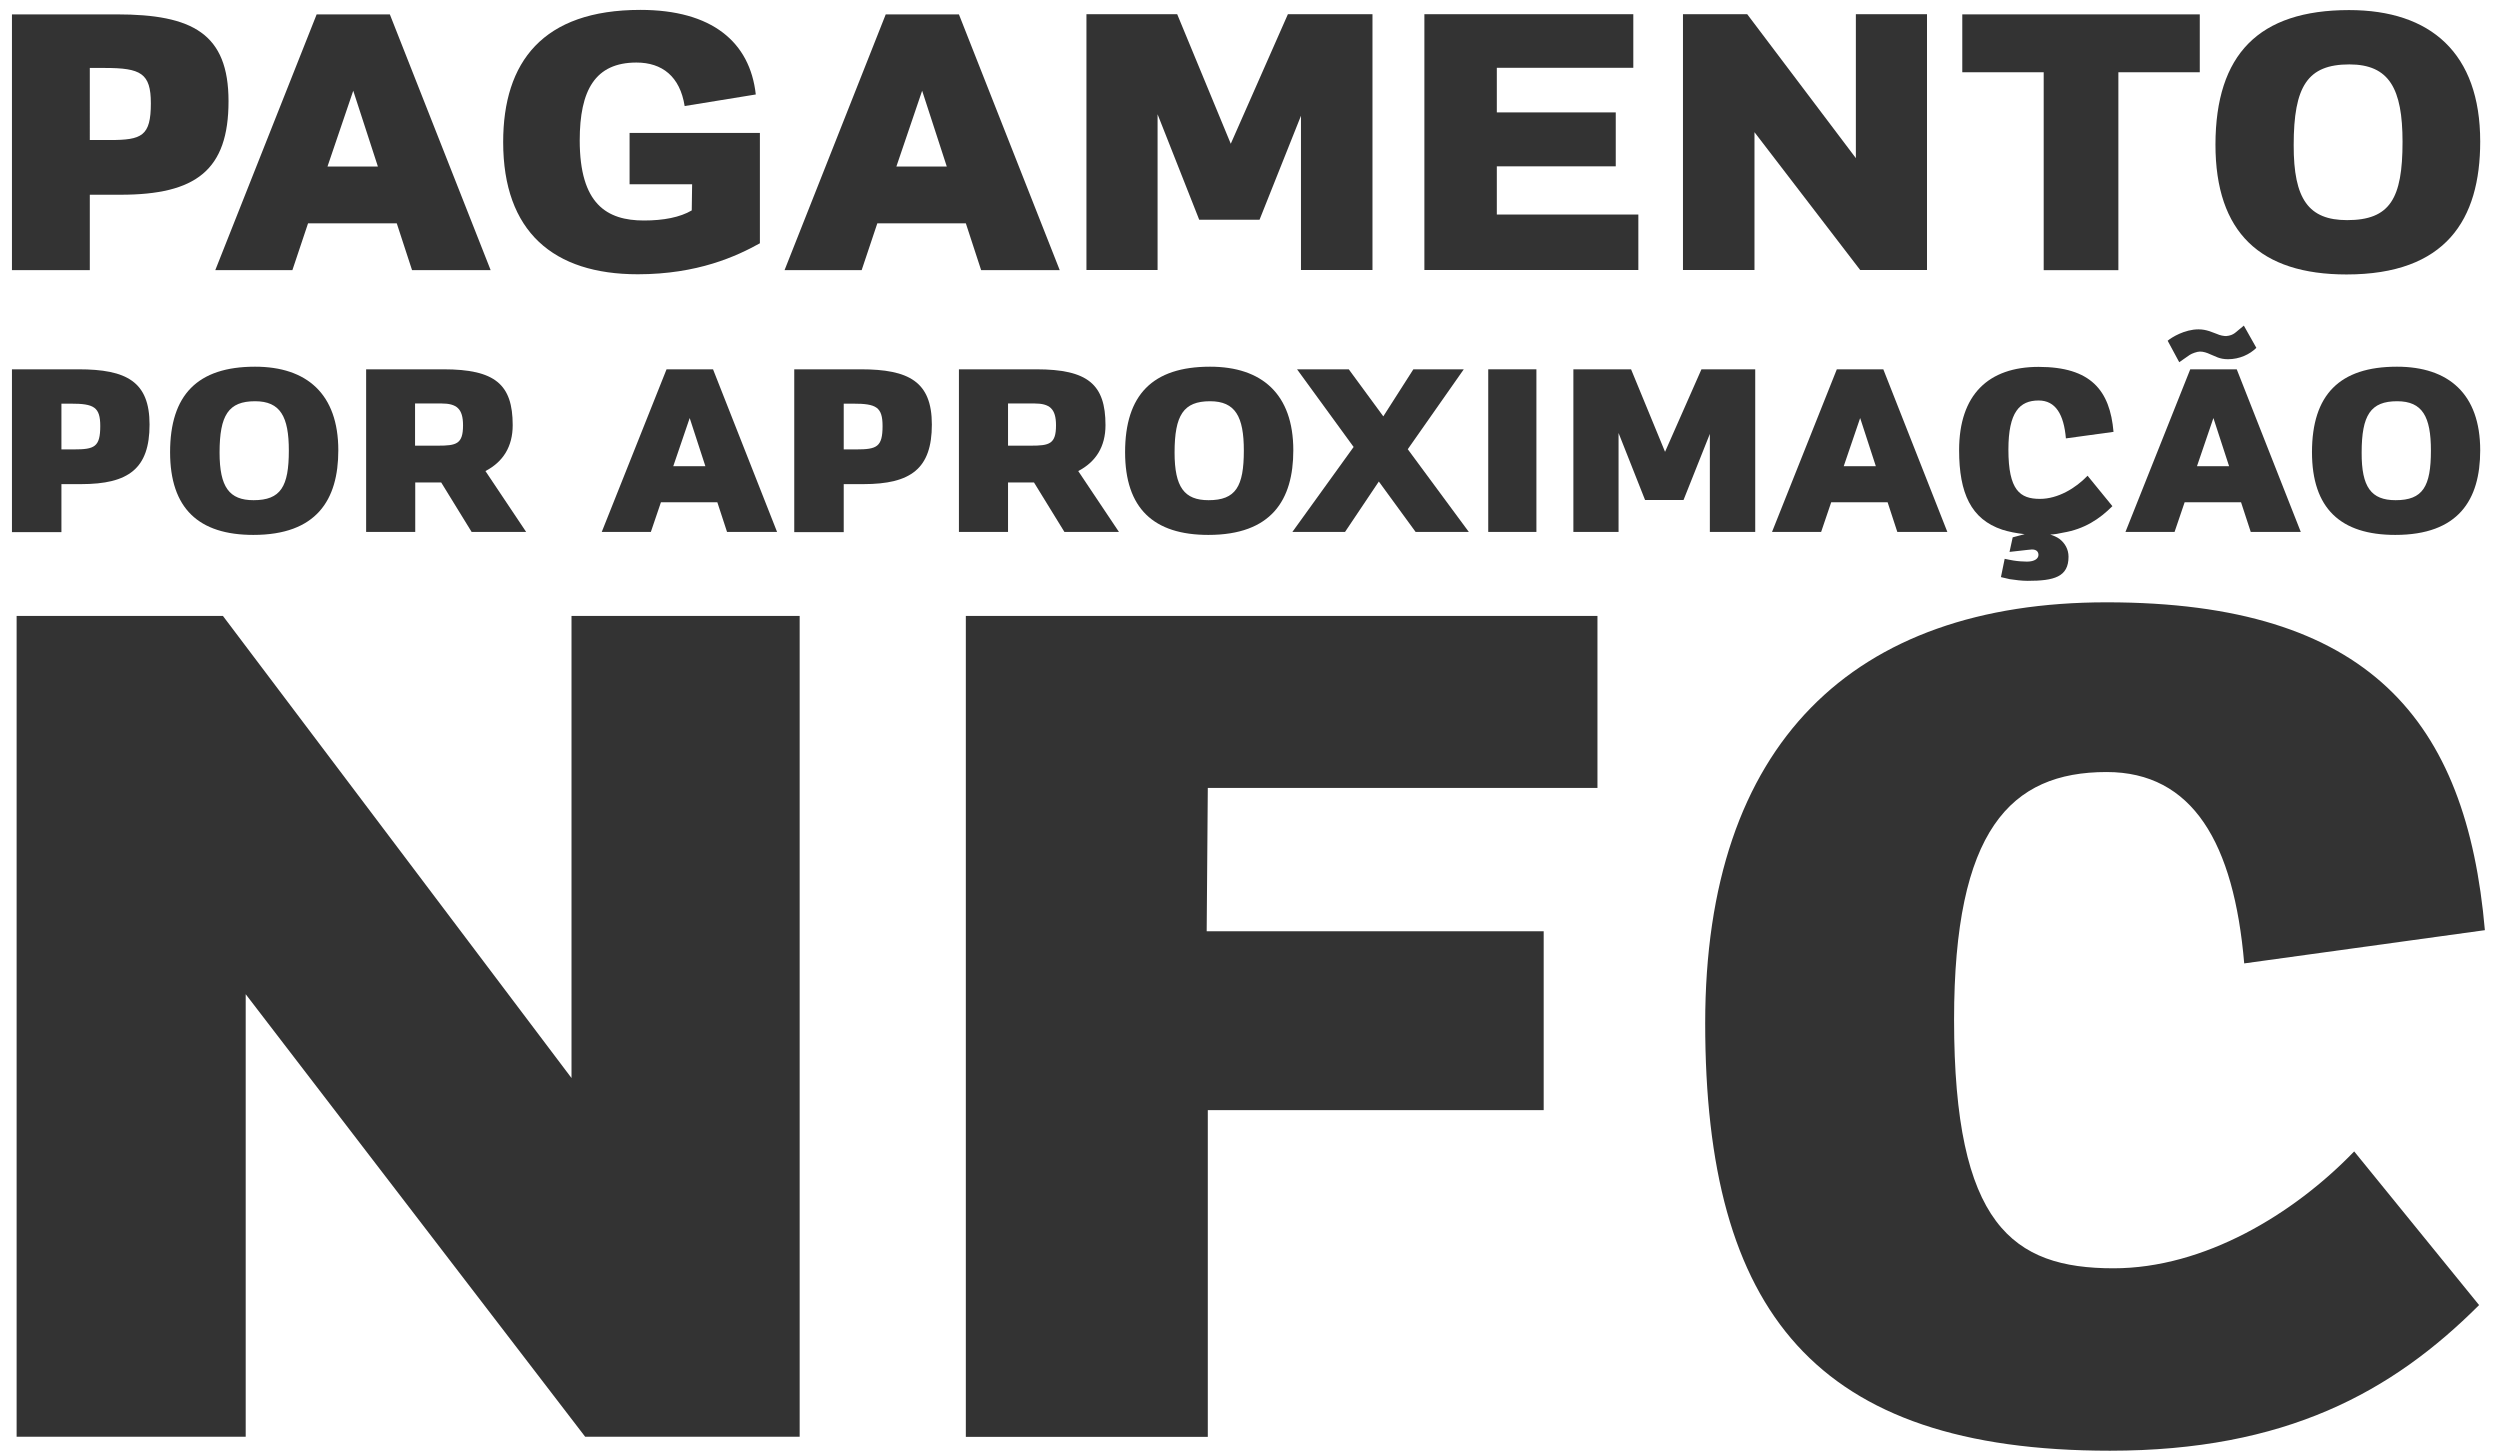
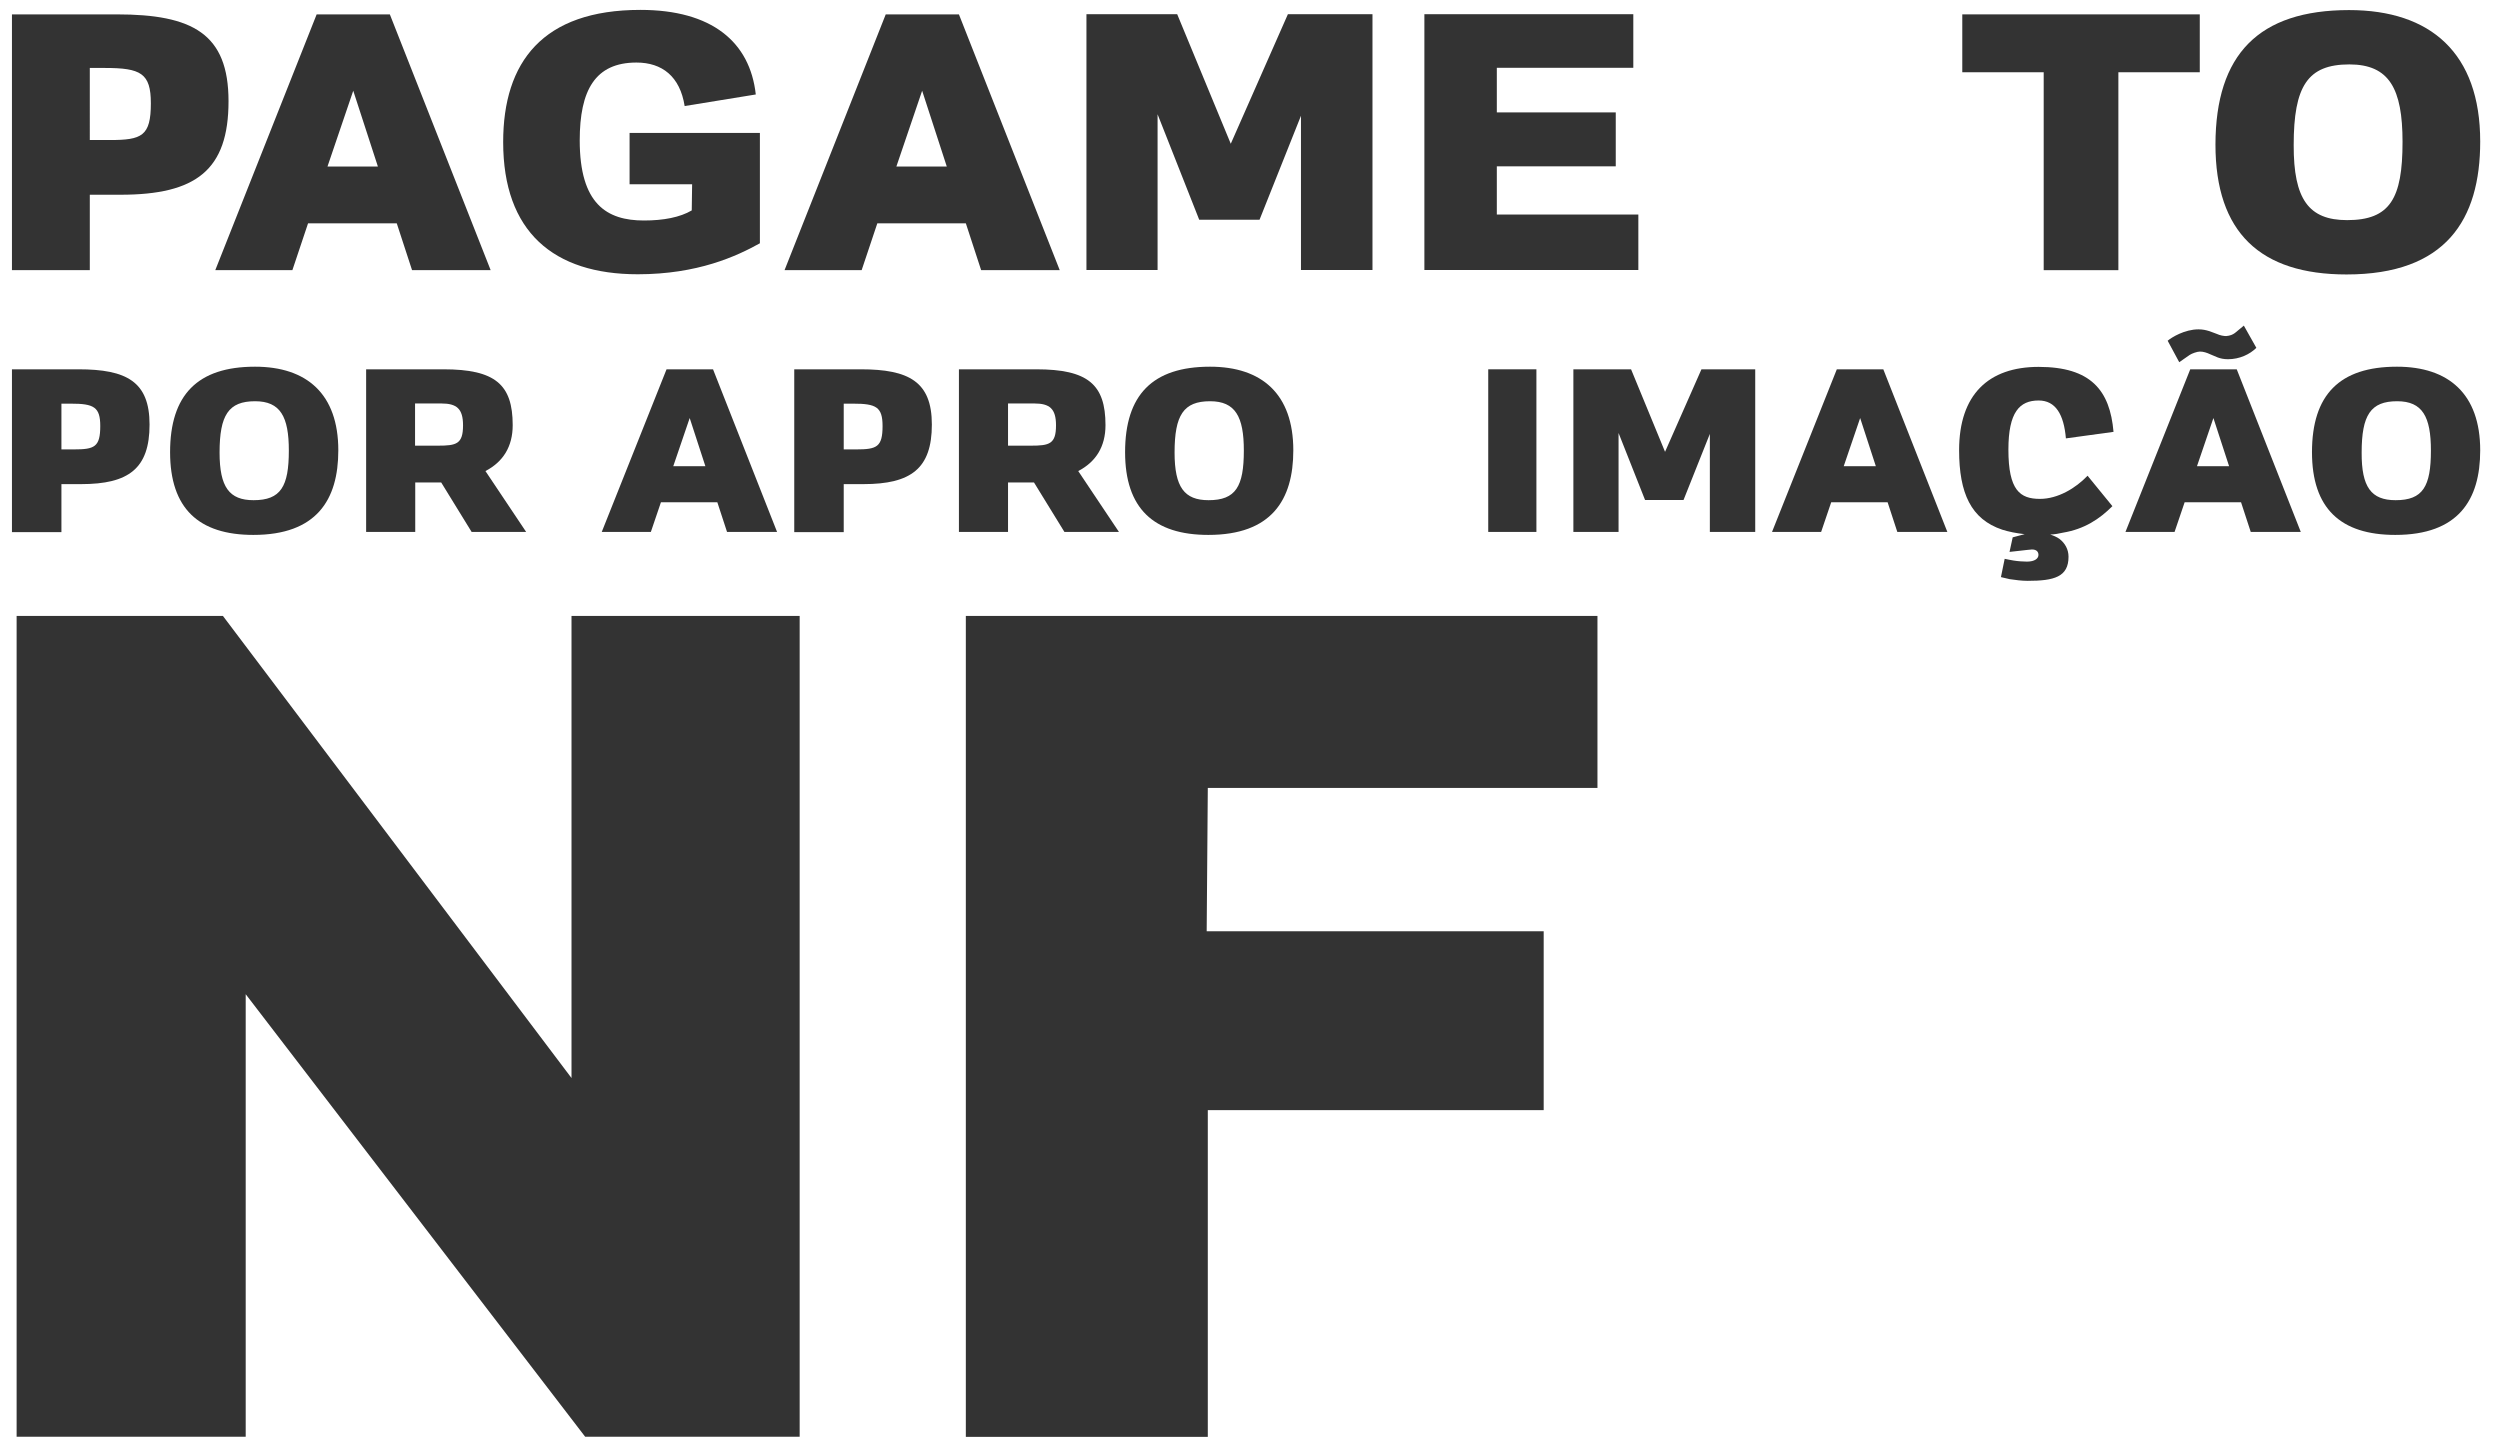
<svg xmlns="http://www.w3.org/2000/svg" width="1339" height="779" viewBox="0 0 1339 779">
  <style>.st0{fill:#333}</style>
  <title>background</title>
  <path fill="none" id="canvas_background" d="M-1-1h1339v779H-1z" />
  <g>
    <title>Layer 1</title>
    <g id="svg_1">
      <g id="svg_2">
        <path id="svg_3" d="M8.9 769.6V329.9h110.5l186.7 247.5V329.9h122.2v439.6H313.4l-181.8-237v237H8.9v.1z" class="st0" />
        <path id="svg_4" d="M517.3 769.6V329.9h338.3V422H646.9l-.6 76.8h180.5v95.8H646.9v175H517.3z" class="st0" />
-         <path id="svg_5" d="M1128.3 322.6c140.6 0 192.8 63.2 202.6 175.6L1202 516c-5.5-64.5-27.6-102.5-73.7-102.5-51.6 0-81.7 31.3-81.7 132.6 0 109.9 31.3 133.2 85.4 133.2 48.5 0 96.4-28.9 128.9-62.6l66.9 82.3c-46.7 46.7-103.8 78-197.7 78-157.8 0-216.8-74.3-216.8-229 0-149.9 79.3-225.4 215-225.4z" class="st0" />
      </g>
      <g id="svg_6">
        <path id="svg_7" d="M6.4 197.8H42c25.8 0 38.1 6.6 38.1 29.6 0 23.5-11.1 31.9-36.7 31.9H32.9V285H6.4v-87.2zm26.5 42.9h6.8c10.9 0 14-1.3 14-12.5 0-10.2-3.4-12-15.7-12h-5.1v24.5z" class="st0" />
        <path id="svg_8" d="M136.6 196.4c27.7 0 44.6 14.6 44.6 44.8 0 26.6-11.7 45.3-45.5 45.3-29.3 0-44.6-14.2-44.6-44.3 0-30.7 14.7-45.8 45.5-45.8zm-.8 71.5c14.6 0 18.9-7.3 18.9-26.6 0-18.1-4.5-26.4-18.1-26.4-14.2 0-19 7.4-19 27.5 0 18.5 5.2 25.5 18.2 25.5z" class="st0" />
        <path id="svg_9" d="M196.1 197.8h41.4c27.7 0 37.1 8.1 37.1 29.9 0 11.6-5.2 19.7-14.6 24.6l21.8 32.6h-29.2l-16.3-26.5h-13.9v26.5h-26.3v-87.1zm26.2 40.9h12.3c9.9 0 13.4-.9 13.4-10.9 0-8.9-3.4-11.7-11.6-11.7h-14.1v22.6z" class="st0" />
        <path id="svg_10" d="M357 197.8h24.9l34.3 87.1h-26.8l-5.2-15.9H354l-5.4 15.9h-26.3l34.7-87.1zm3.6 51.9h17.2l-8.4-25.8-8.8 25.8z" class="st0" />
        <path id="svg_11" d="M425.4 197.8H461c25.8 0 38.1 6.6 38.1 29.6 0 23.5-11.1 31.9-36.7 31.9h-10.5V285h-26.5v-87.2zm26.5 42.9h6.8c10.9 0 14-1.3 14-12.5 0-10.2-3.4-12-15.7-12h-5.1v24.5z" class="st0" />
        <path id="svg_12" d="M513.7 197.8H555c27.7 0 37.1 8.1 37.1 29.9 0 11.6-5.2 19.7-14.6 24.6l21.8 32.6h-29.2l-16.3-26.5h-13.9v26.5h-26.3v-87.1h.1zm26.2 40.9h12.3c9.9 0 13.4-.9 13.4-10.9 0-8.9-3.4-11.7-11.6-11.7h-14.1v22.6z" class="st0" />
        <path id="svg_13" d="M648.1 196.4c27.7 0 44.6 14.6 44.6 44.8 0 26.6-11.7 45.3-45.5 45.3-29.3 0-44.6-14.2-44.6-44.3 0-30.7 14.7-45.8 45.5-45.8zm-.8 71.5c14.6 0 18.9-7.3 18.9-26.6 0-18.1-4.5-26.4-18.1-26.4-14.2 0-19 7.4-19 27.5 0 18.5 5.2 25.5 18.2 25.5z" class="st0" />
-         <path id="svg_14" d="M722.4 197.8l18.5 25.2 16.1-25.2h27l-30 42.8 32.7 44.3h-28.5l-19.7-27-18.1 27h-28.2l32.8-45.5-30.3-41.6h27.7z" class="st0" />
        <path id="svg_15" d="M797.1 284.9v-87.1h25.8v87.1h-25.8z" class="st0" />
        <path id="svg_16" d="M842.7 284.9v-87.1h30.9l18.2 44.2 19.5-44.2h28.8v87.1h-24.3v-52.5l-14.1 35.4h-20.6l-14.2-35.9v53h-24.2z" class="st0" />
        <path id="svg_17" d="M983.8 197.8h24.9l34.3 87.1h-26.8L1011 269h-30.2l-5.4 15.9h-26.3l34.7-87.1zm3.7 51.9h17.2l-8.4-25.8-8.8 25.8z" class="st0" />
        <path id="svg_18" d="M1073.7 299.3c1.6.4 3.2.6 4.6.9 2.4.4 5.4.6 7.3.6 4.3 0 6.2-1.7 6.2-3.6 0-1.8-1.2-2.9-3.5-2.9-.9 0-3.6.4-6.6.7l-5.4.6 1.7-7.8 4.5-1.2 1.9-.5c-4.5-.5-8.5-1.3-12-2.4-16.7-5.6-23.1-19.5-23.1-42.6 0-29.7 15.7-44.6 42.6-44.6 27.9 0 38.2 12.5 40.1 34.8l-25.5 3.5c-1.1-12.8-5.5-20.3-14.6-20.3-10.2 0-16.2 6.2-16.2 26.3 0 21.8 6.2 26.4 16.9 26.4 9.6 0 19.1-5.7 25.5-12.4l13.3 16.3c-6.9 6.9-15 12.3-26.5 14.2-2.1.5-4.4.9-6.8 1 1.8.6 3.5 1.3 4.9 2.3 3 2.3 4.9 5.6 4.9 9.6 0 10.8-7.7 12.9-21.9 12.9-3.3 0-6.8-.5-9.6-.9l-4.7-1.1 2-9.8z" class="st0" />
        <path id="svg_19" d="M1173.1 197.8h24.9l34.3 87.1h-26.8l-5.2-15.9h-30.2l-5.4 15.9h-26.3l34.7-87.1zm-12.1-15.3c2.1-1.8 9.1-6.1 16.5-6.1 4.4 0 7.3 1.6 9.7 2.4 1.9.9 4 1.2 5.1 1.2 4.4-.4 5-2.1 9.5-5.6l6.7 11.9c-3.5 3.5-9 6.1-15.2 6.1-4.7 0-6.9-1.7-9.4-2.6-1.9-.9-3.8-1.5-5.6-1.5-1.5 0-4.3 1-5.5 1.8l-5.6 3.9-6.2-11.5zm15.7 67.2h17.2l-8.4-25.8-8.8 25.8z" class="st0" />
        <path id="svg_20" d="M1283.8 196.4c27.7 0 44.6 14.6 44.6 44.8 0 26.6-11.7 45.3-45.5 45.3-29.3 0-44.6-14.2-44.6-44.3 0-30.7 14.7-45.8 45.5-45.8zm-.7 71.5c14.6 0 18.9-7.3 18.9-26.6 0-18.1-4.5-26.4-18.1-26.4-14.2 0-19 7.4-19 27.5-.1 18.5 5.1 25.5 18.2 25.5z" class="st0" />
      </g>
      <g id="svg_21">
        <path id="svg_22" d="M6.4 7.7h56.1c40.6 0 59.9 10.3 59.9 46.5 0 36.9-17.4 50.1-57.8 50.1H48.1v40.4H6.4V7.7zM48.1 75h10.7c17.2 0 22-2.1 22-19.7 0-16.1-5.4-18.9-24.7-18.9h-8V75z" class="st0" />
        <path id="svg_23" d="M169.6 7.7h39.2l54 137h-42.1l-8.2-25.1H165l-8.4 25.1h-41.3l54.3-137zm5.8 81.5h27l-13.2-40.6-13.8 40.6z" class="st0" />
        <path id="svg_24" d="M366.7 56.8c-2.5-15.9-12.1-23.3-25.8-23.3-22.2 0-30.4 14.9-30.4 41.7 0 34.1 14.5 42.9 34.4 42.9 10.5 0 19.3-1.7 25.6-5.4l.2-14h-33.5V71.2H407v59.1c-12.4 6.9-33.3 16.6-65.4 16.6-45.2 0-72.1-22.8-72.1-70.8 0-42.9 21.2-70.8 73.5-70.8 38.3 0 58.7 17.2 61.8 45.3l-38.1 6.2z" class="st0" />
        <path id="svg_25" d="M474.4 7.7h39.2l54 137h-42.1l-8.2-25.1h-47.4l-8.4 25.1h-41.3l54.2-137zm5.7 81.5h27l-13.2-40.6-13.8 40.6z" class="st0" />
        <path id="svg_26" d="M581.9 144.6V7.6h48.6L659.2 77l30.6-69.4h45.3v137h-38.3V62l-22.2 55.7h-32.3L620 61.2v83.4h-38.1z" class="st0" />
        <path id="svg_27" d="M762.9 144.6V7.6h111.9v28.7h-73.1v23.9h63.7v28.9h-63.7v25.8h75.8v29.7H762.9z" class="st0" />
-         <path id="svg_28" d="M901.4 144.6V7.6h34.4L994 84.7V7.6h38.1v137h-35.8l-56.6-73.8v73.8h-38.3z" class="st0" />
        <path id="svg_29" d="M1094.6 38.7H1051v-31h127.2v31h-43.6v106h-40v-106z" class="st0" />
        <path id="svg_30" d="M1258.2 5.4c43.6 0 70.2 23 70.2 70.4 0 41.9-18.4 71.2-71.6 71.2-46.1 0-70.2-22.4-70.2-69.6.1-48.3 23.2-72 71.6-72zm-1.1 112.5c23 0 29.7-11.5 29.7-41.9 0-28.5-7.1-41.5-28.5-41.5-22.4 0-29.8 11.7-29.8 43.2-.1 29.1 8.1 40.2 28.6 40.2z" class="st0" />
      </g>
    </g>
  </g>
</svg>